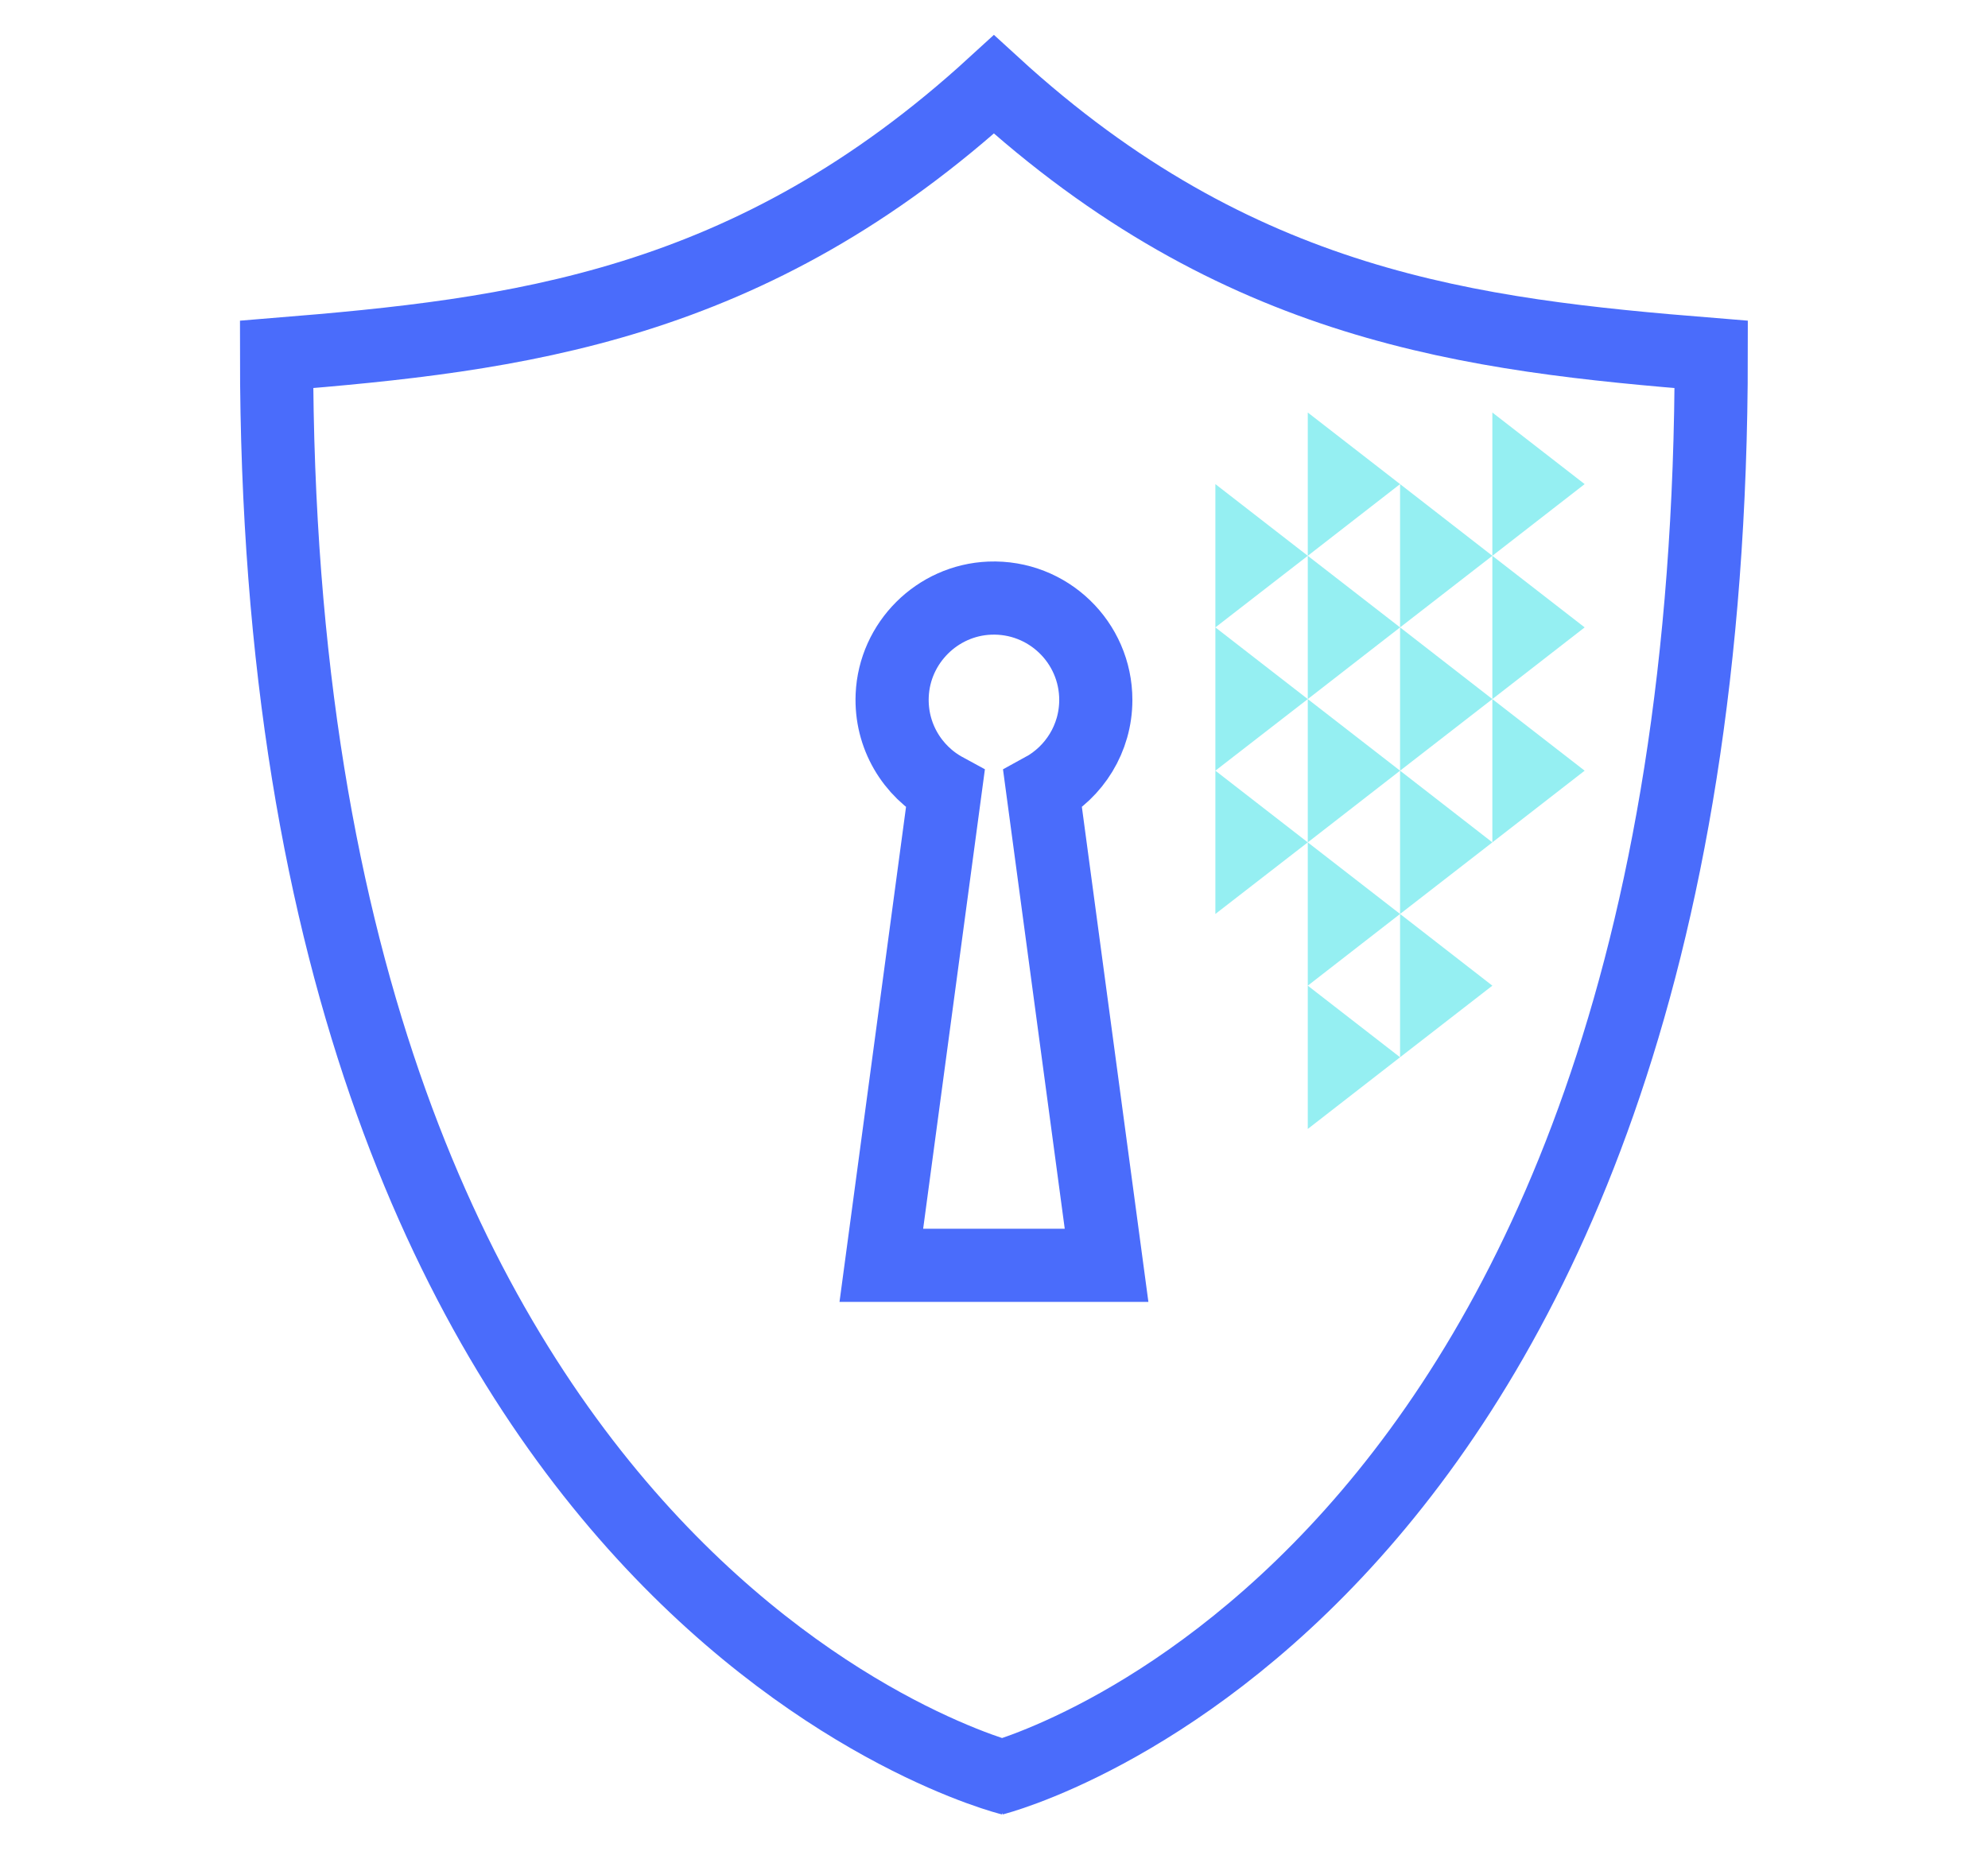
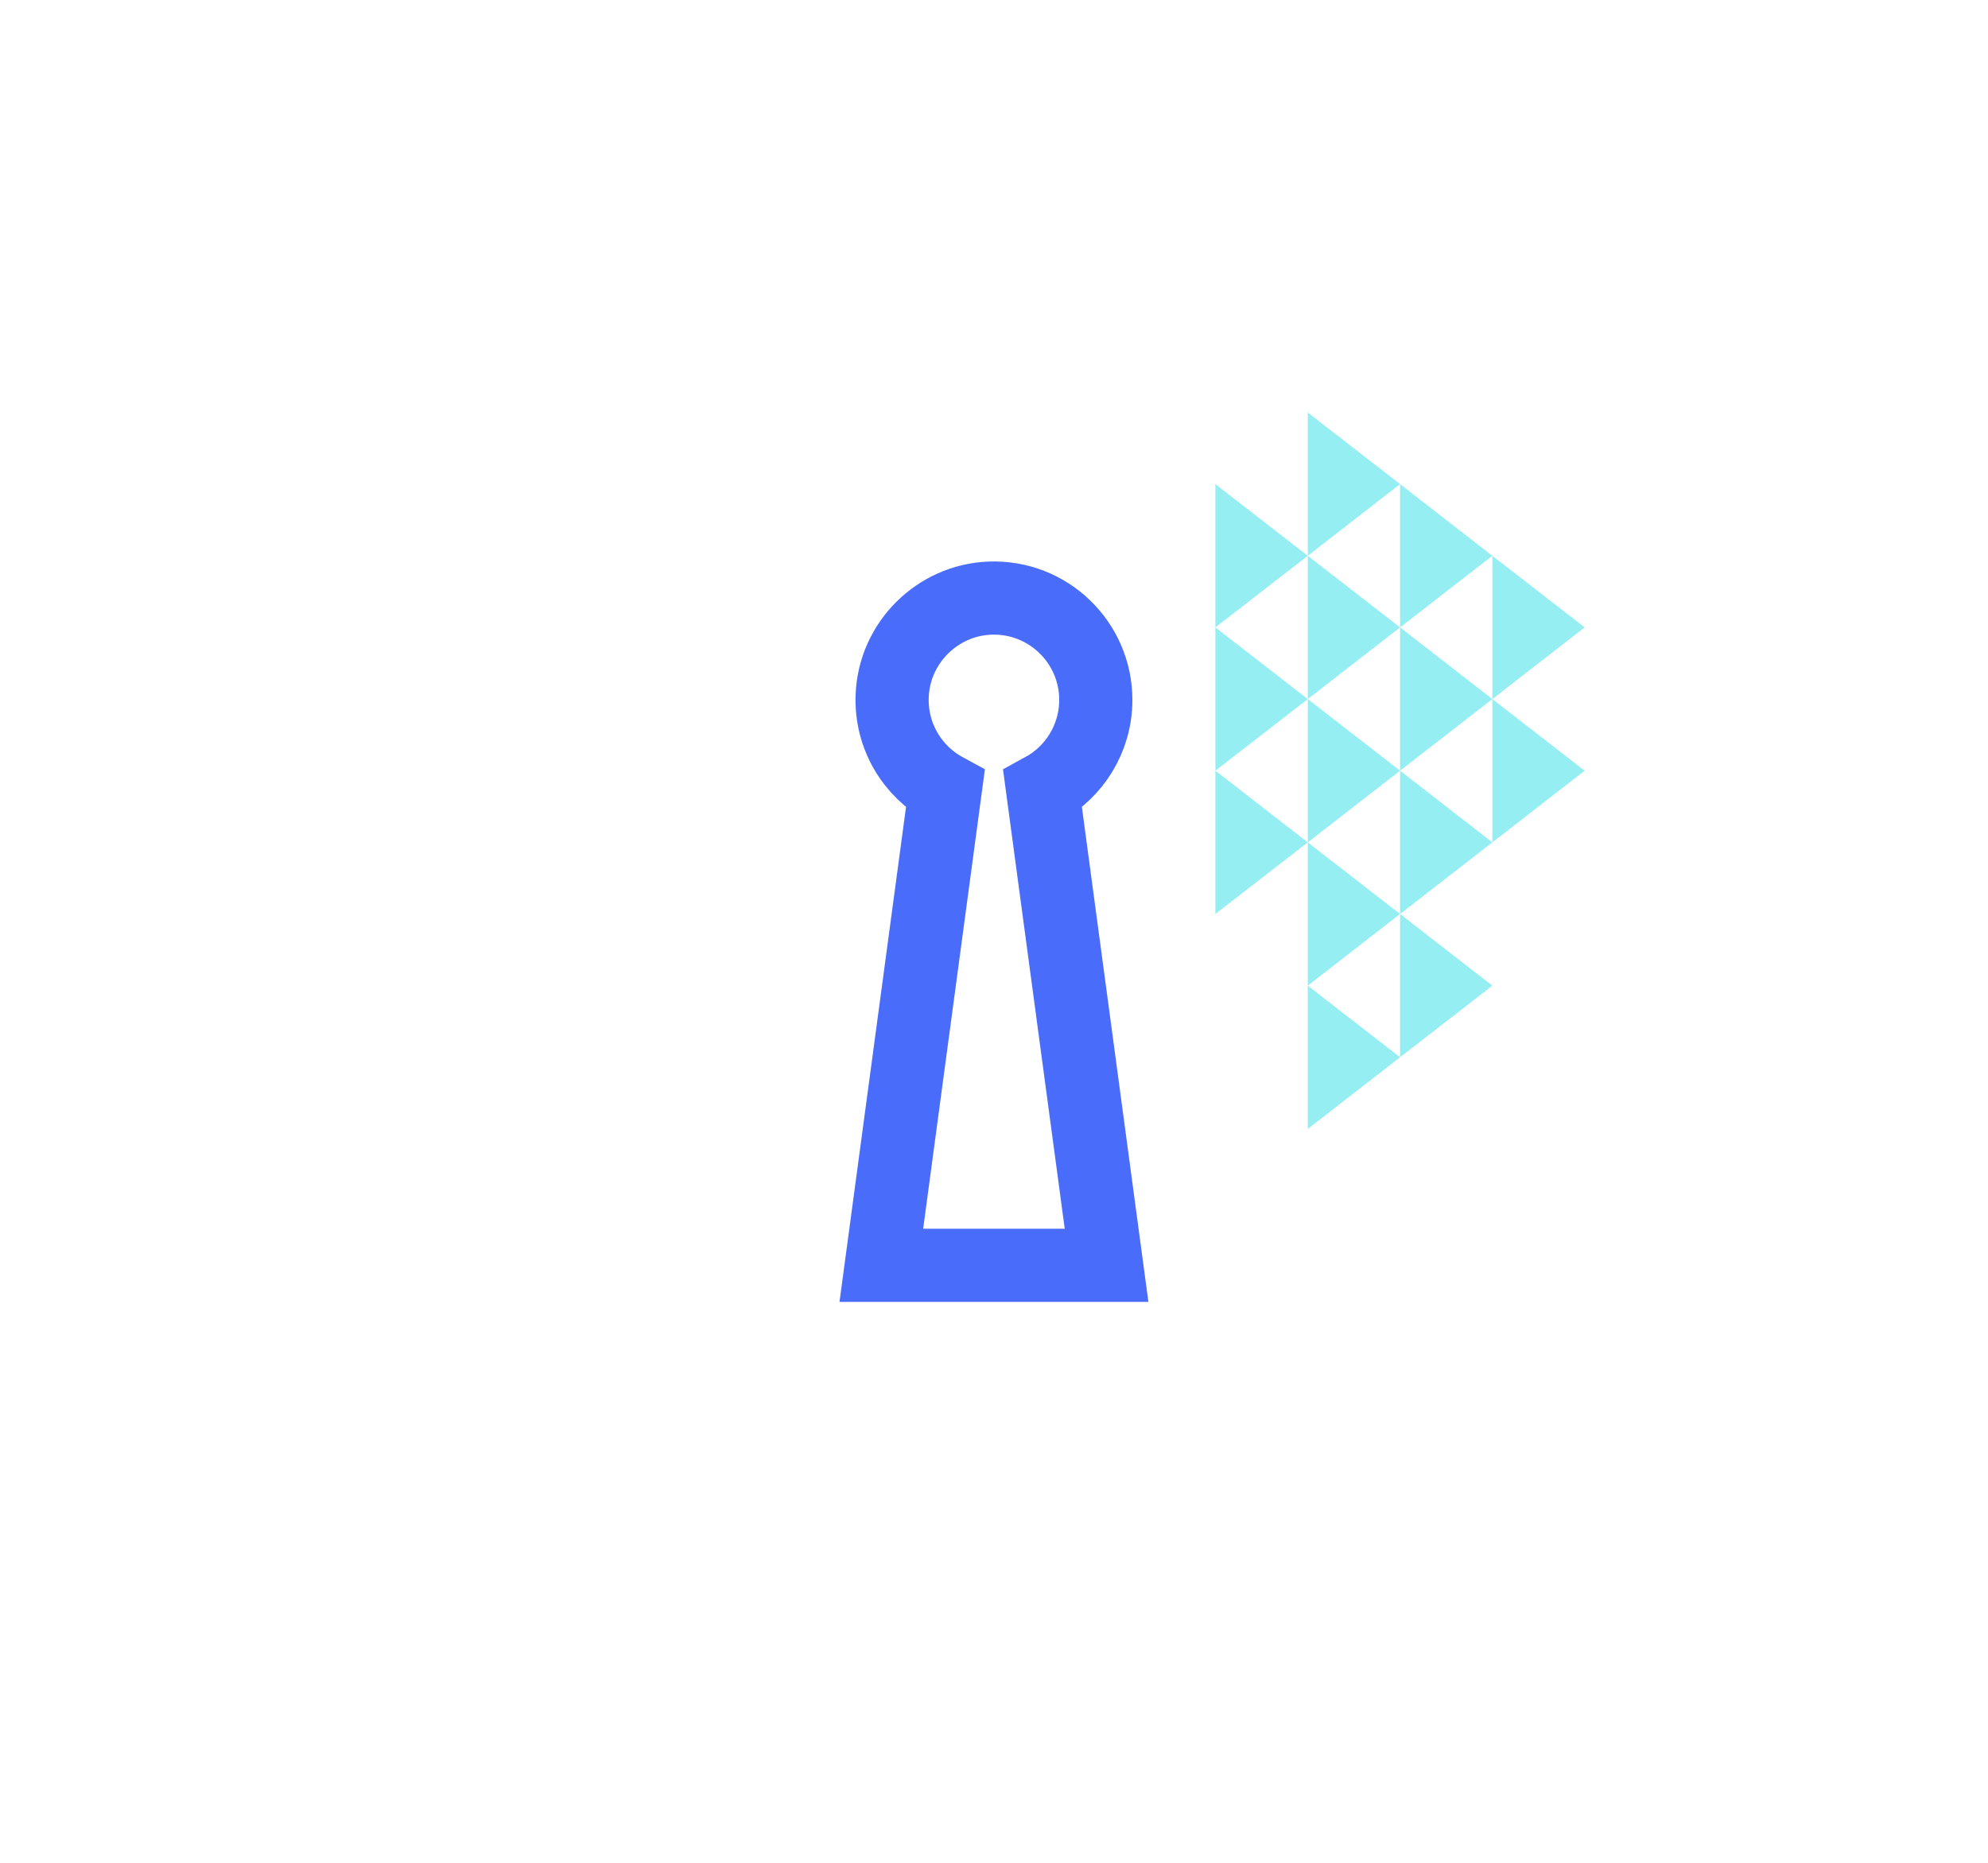
<svg xmlns="http://www.w3.org/2000/svg" id="Layer_2" viewBox="0 0 190.2 178.29">
  <defs>
    <style>.cls-1{fill:#95eff2;fill-rule:evenodd;}.cls-2,.cls-3{fill:none;}.cls-3{stroke:#4a6cfb;stroke-miterlimit:10;stroke-width:7px;}</style>
  </defs>
  <g id="_Ñëîé_5">
-     <path class="cls-3" d="M96.7,170.21S26.46,153.07,26.46,33.91c22.88-1.86,45.28-4.45,68.63-25.83,23.35,21.38,45.76,23.98,68.63,25.83,0,119.16-68.63,136.3-68.63,136.3" />
    <path class="cls-3" d="M105.87,121.07l-6.12-45.54c3.03-1.65,5.09-4.87,5.09-8.56,0-5.51-4.58-9.96-10.15-9.74-5.02,.2-9.11,4.27-9.33,9.3-.17,3.88,1.93,7.29,5.08,9l-6.12,45.54h21.55Z" />
    <g>
      <polygon class="cls-1" points="116.28 73.74 116.28 87.45 125.12 80.6 116.28 73.74" />
      <polygon class="cls-1" points="116.28 46.32 116.28 60.03 125.12 53.18 116.28 46.32" />
      <polygon class="cls-1" points="116.28 73.74 116.28 60.03 125.12 66.89 116.28 73.74" />
      <polygon class="cls-1" points="125.12 94.31 125.12 80.6 133.95 87.45 125.12 94.31" />
      <polygon class="cls-1" points="125.12 66.89 125.12 80.6 133.95 73.74 125.12 66.89" />
      <polygon class="cls-1" points="125.12 39.47 125.12 53.18 133.95 46.32 125.12 39.47" />
      <polygon class="cls-1" points="125.12 66.89 125.12 53.18 133.95 60.03 125.12 66.89" />
      <polygon class="cls-1" points="125.12 94.31 125.12 108.02 133.95 101.16 125.12 94.31" />
      <polygon class="cls-1" points="133.95 101.16 133.95 87.45 142.78 94.31 133.95 101.16" />
      <polygon class="cls-1" points="133.95 73.74 133.95 87.45 142.78 80.6 133.95 73.74" />
      <polygon class="cls-1" points="133.95 46.32 133.95 60.03 142.78 53.18 133.95 46.32" />
      <polygon class="cls-1" points="133.95 73.74 133.95 60.03 142.78 66.89 133.95 73.74" />
      <polygon class="cls-1" points="142.78 66.89 142.78 80.6 151.61 73.74 142.78 66.89" />
-       <polygon class="cls-1" points="142.78 39.47 142.78 53.18 151.61 46.32 142.78 39.47" />
      <polygon class="cls-1" points="142.78 66.89 142.78 53.18 151.61 60.03 142.78 66.89" />
    </g>
    <rect class="cls-2" width="190.2" height="178.29" />
  </g>
</svg>